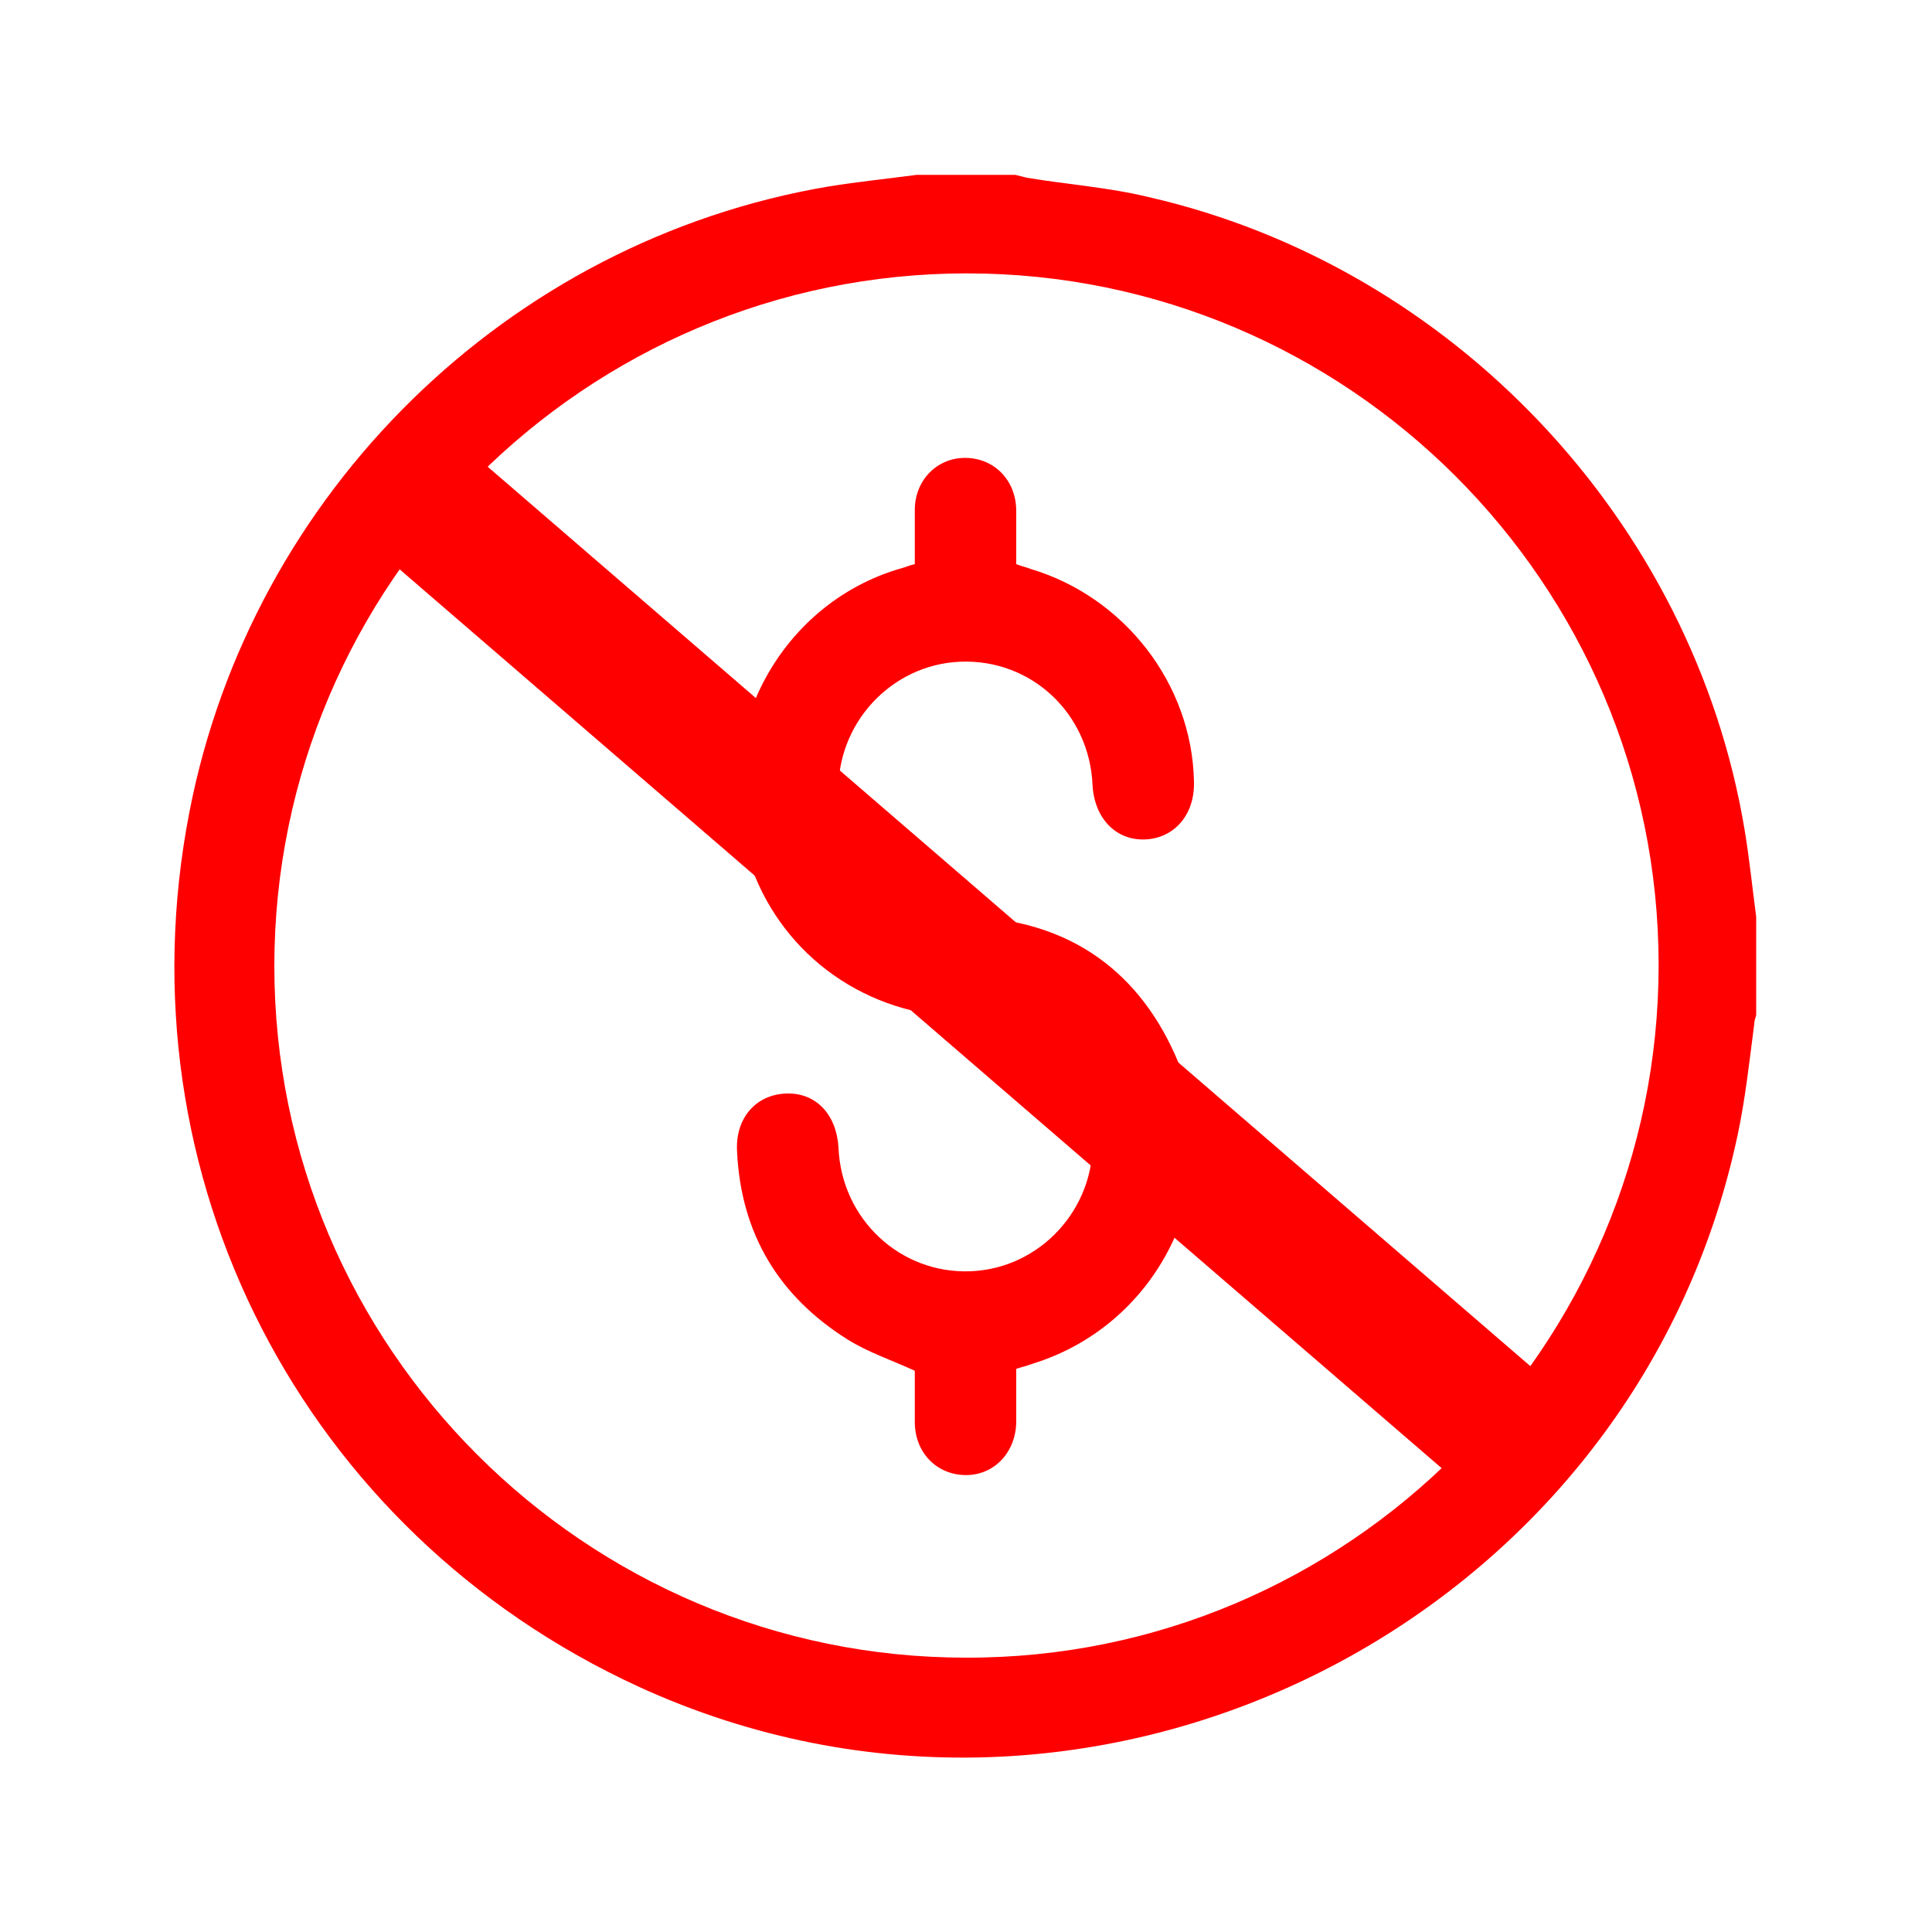
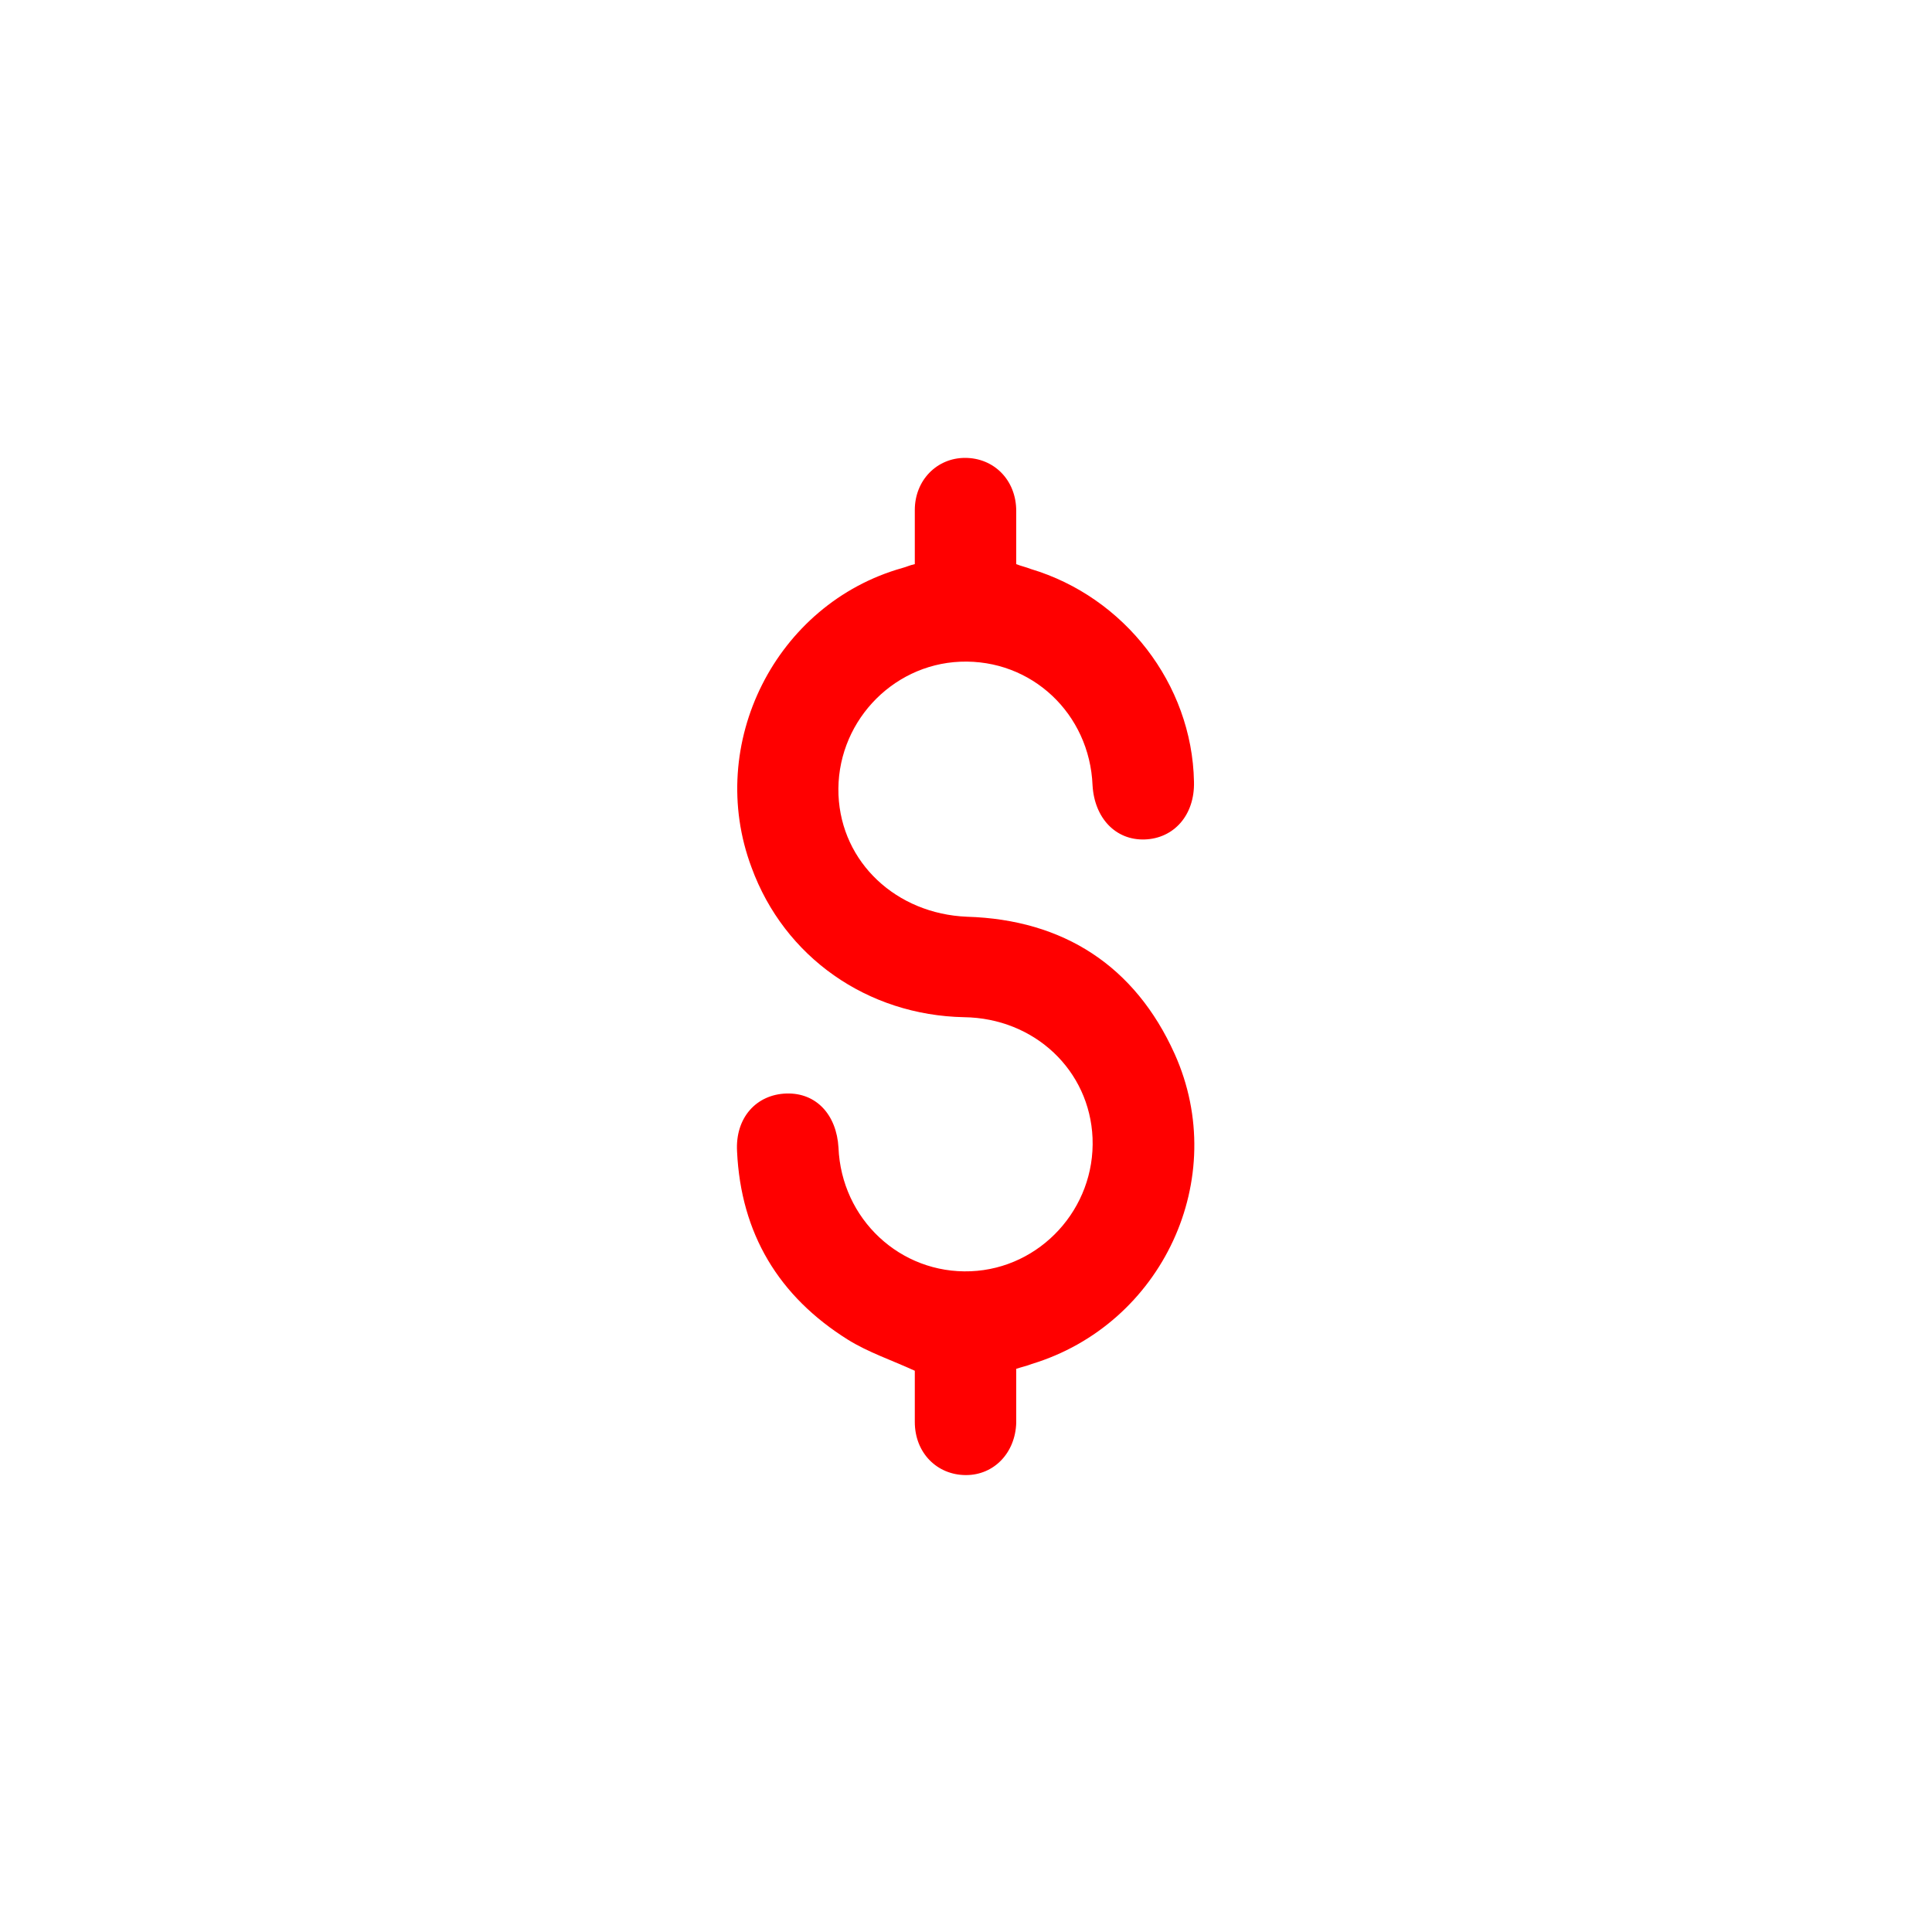
<svg xmlns="http://www.w3.org/2000/svg" version="1.1" id="Layer_1" x="0px" y="0px" viewBox="0 0 200 200" style="enable-background:new 0 0 200 200;" xml:space="preserve">
  <style type="text/css">
	.st0{fill:#FF0000;}
</style>
-   <path class="st0" d="M94.9,18.1c3.4,0,6.8,0,10.2,0c0.4,0.1,0.8,0.2,1.2,0.3c4.2,0.7,8.5,1,12.6,2c31.5,7.2,56.4,33.6,61.7,65.5  c0.5,3,0.8,6,1.2,9c0,3.4,0,6.8,0,10.2c-0.1,0.3-0.2,0.6-0.2,0.9c-0.5,3.8-0.9,7.6-1.7,11.4c-10.7,50.7-66.7,78.8-113.8,57.2  c-34.8-16-53.8-52.9-46.5-90.5c6.4-33.1,33-59.2,66.2-64.8C88.9,18.8,91.9,18.5,94.9,18.1z M171.7,99.9c0-39.5-32.2-71.6-71.6-71.6  c-39.5,0-71.7,32.2-71.7,71.7c0,39.5,32.2,71.6,71.6,71.6C139.5,171.7,171.7,139.4,171.7,99.9z" />
  <path class="st0" d="M94.7,58.4c0-1.9,0-3.8,0-5.6c0-3.1,2.3-5.4,5.2-5.4c3,0,5.3,2.3,5.3,5.5c0,1.8,0,3.6,0,5.5  c0.5,0.2,1,0.3,1.5,0.5c9.7,2.9,16.7,11.9,16.9,22c0.1,3.5-2.1,5.9-5.1,6c-3,0.1-5.2-2.2-5.4-5.6c-0.3-7.4-6.3-13.1-13.7-12.8  c-7.2,0.3-12.9,6.5-12.6,13.8c0.3,7,6,12.3,13.3,12.6c10,0.3,17.4,5.1,21.5,14.2c5.8,12.9-1.3,28-14.8,32.1c-0.5,0.2-1,0.3-1.6,0.5  c0,1.9,0,3.8,0,5.6c-0.1,3.1-2.3,5.4-5.2,5.4c-3,0-5.3-2.3-5.3-5.5c0-1.8,0-3.6,0-5.3c-2.4-1.1-4.8-1.9-6.9-3.2  c-7.2-4.5-11.1-11-11.5-19.5c-0.2-3.5,2-5.9,5.1-6c3.1-0.1,5.2,2.2,5.4,5.6c0.3,7.4,6.4,13.1,13.7,12.8c7.2-0.3,12.9-6.5,12.6-13.8  c-0.3-7-6-12.4-13.3-12.5c-10-0.2-18.6-6.2-22-15.5C73,77,80.3,62.5,93.4,58.8C93.8,58.7,94.2,58.5,94.7,58.4z" />
-   <rect x="93.5" y="23.3" transform="matrix(0.653 -0.757 0.757 0.653 -41.354 111.025)" class="st0" width="14" height="154.8" />
</svg>